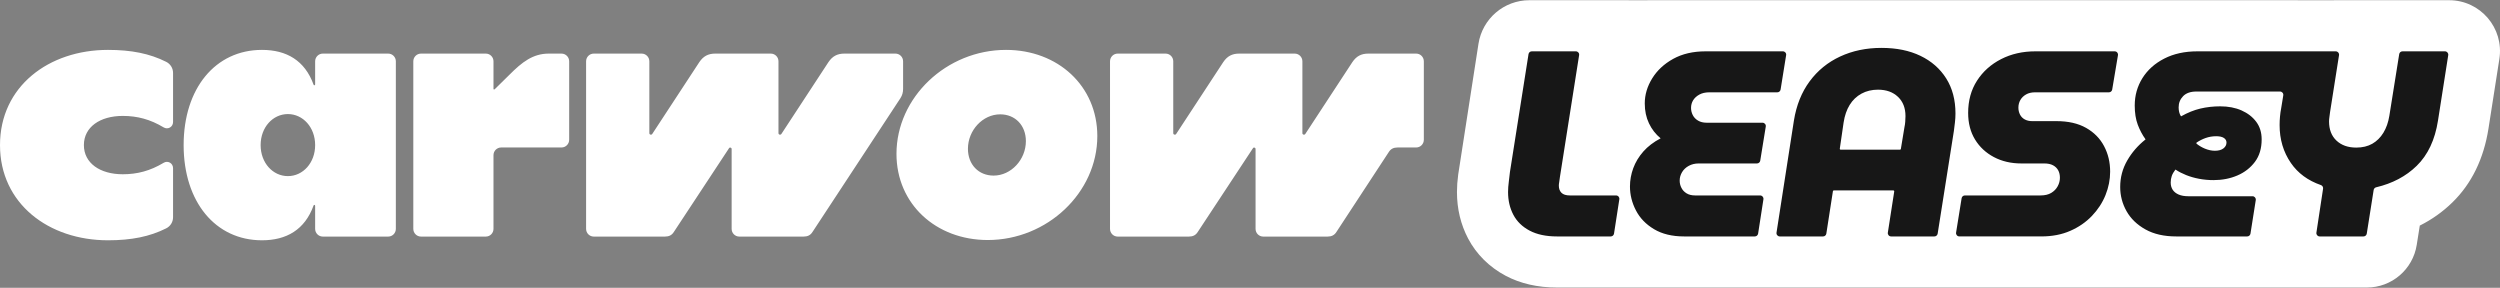
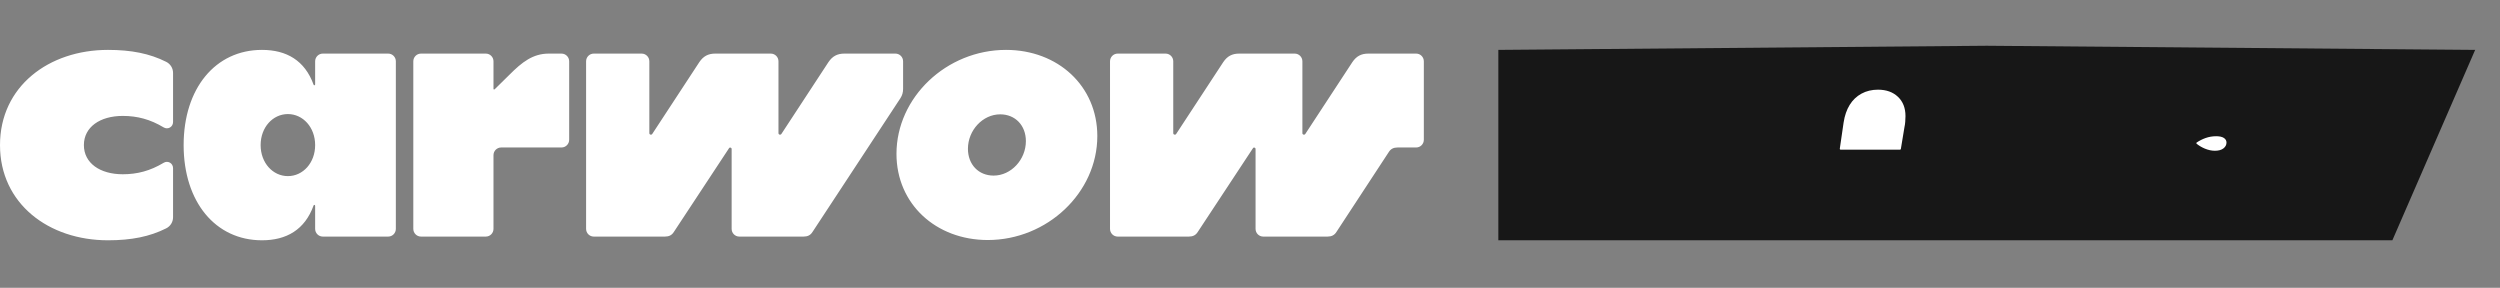
<svg xmlns="http://www.w3.org/2000/svg" width="139" height="16" viewBox="0 0 139 16" fill="none">
  <rect x="0" y="0" width="139" height="16" fill="#808080" stroke="none" />
  <path d="M83.308 2.774L110.464 2.544L137.619 2.774L133.016 13.36H83.308V2.774Z" fill="#171717" />
  <path d="M105.526 5.383C105.247 5.118 104.877 4.986 104.416 4.986C104.073 4.986 103.767 5.06 103.497 5.207C103.228 5.354 103.01 5.562 102.843 5.831C102.676 6.101 102.564 6.427 102.505 6.809L102.293 8.266C102.288 8.296 102.312 8.323 102.343 8.323H105.638C105.662 8.323 105.684 8.306 105.688 8.281L105.886 7.08C105.886 7.076 105.887 7.072 105.888 7.068C105.907 6.991 105.921 6.892 105.931 6.772C105.94 6.65 105.945 6.545 105.945 6.456C105.945 6.006 105.806 5.648 105.526 5.383Z" fill="white" />
  <path d="M122.595 8.265C122.786 8.343 122.97 8.382 123.146 8.382C123.352 8.382 123.511 8.338 123.624 8.25C123.737 8.162 123.793 8.054 123.793 7.926C123.793 7.819 123.744 7.733 123.646 7.669C123.548 7.606 123.406 7.574 123.22 7.574C123.014 7.574 122.815 7.608 122.624 7.676C122.452 7.738 122.29 7.82 122.138 7.922C122.112 7.938 122.111 7.975 122.134 7.994C122.27 8.104 122.423 8.194 122.595 8.265Z" fill="white" />
-   <path d="M136.173 0.012H129.509C128.948 0.012 130.485 0.014 129.334 0.014C128.874 0.014 129.104 0.014 128.874 0.014H128.184C127.263 0.014 128.406 0.012 126.746 0.012H97.751C96.431 0.012 95.036 0.012 93.522 0.012C92.974 0.014 92.513 0.014 91.861 0.012C91.362 0.014 91.593 0.014 91.362 0.014H90.902C90.212 0.014 90.853 0.012 90.163 0.012H85.032C83.621 0.012 82.421 1.04 82.203 2.434C81.765 5.252 81.097 9.543 81.076 9.705C81.029 10.053 81.007 10.37 81.007 10.675C81.007 11.61 81.216 12.482 81.628 13.264C82.087 14.137 82.81 14.853 83.717 15.334C84.534 15.767 85.494 15.987 86.568 15.987H131.597C132.979 15.987 134.155 14.982 134.37 13.617L134.54 12.543C135.213 12.206 135.82 11.775 136.354 11.253C137.422 10.21 138.097 8.828 138.36 7.144L138.965 3.276C139.234 1.561 137.908 0.012 136.173 0.012ZM90.035 11.078L89.739 12.99C89.725 13.08 89.648 13.146 89.557 13.146H86.568C85.96 13.146 85.453 13.038 85.046 12.822C84.64 12.607 84.338 12.313 84.142 11.94C83.946 11.568 83.848 11.146 83.848 10.676C83.848 10.499 83.863 10.301 83.892 10.08C83.921 9.864 83.941 9.697 83.951 9.579C83.951 9.575 83.952 9.571 83.952 9.567L84.986 3.009C85 2.92 85.076 2.854 85.167 2.854H87.618C87.731 2.854 87.817 2.955 87.799 3.066L86.73 9.852C86.72 9.941 86.708 10.027 86.694 10.11C86.679 10.193 86.671 10.264 86.671 10.323C86.671 10.49 86.72 10.622 86.818 10.72C86.916 10.818 87.073 10.867 87.289 10.867H89.854C89.966 10.867 90.052 10.967 90.035 11.078ZM98.177 7.036L97.869 8.934C97.855 9.022 97.778 9.088 97.688 9.088H94.448C94.242 9.088 94.059 9.132 93.897 9.22C93.735 9.308 93.61 9.426 93.522 9.573C93.434 9.72 93.39 9.877 93.39 10.043C93.39 10.181 93.421 10.313 93.485 10.44C93.549 10.568 93.644 10.671 93.772 10.749C93.899 10.828 94.061 10.867 94.257 10.867H97.865C97.978 10.867 98.064 10.967 98.047 11.078L97.751 12.99C97.737 13.079 97.66 13.146 97.569 13.146H93.639C92.973 13.146 92.414 13.011 91.963 12.741C91.513 12.472 91.177 12.124 90.957 11.697C90.736 11.271 90.626 10.828 90.626 10.367C90.626 10.024 90.687 9.686 90.809 9.352C90.932 9.019 91.118 8.71 91.368 8.426C91.618 8.142 91.939 7.897 92.331 7.691C92.057 7.466 91.841 7.189 91.684 6.86C91.527 6.532 91.449 6.162 91.449 5.75C91.449 5.27 91.586 4.807 91.861 4.361C92.135 3.915 92.525 3.552 93.029 3.273C93.534 2.994 94.134 2.854 94.83 2.854H99.129C99.241 2.854 99.328 2.955 99.309 3.066L99.001 4.979C98.987 5.067 98.91 5.133 98.82 5.133H95.036C94.82 5.133 94.637 5.175 94.485 5.258C94.333 5.341 94.218 5.447 94.139 5.574C94.061 5.701 94.022 5.844 94.022 6C94.022 6.137 94.053 6.27 94.117 6.397C94.181 6.525 94.279 6.627 94.412 6.706C94.544 6.784 94.703 6.823 94.889 6.823H97.996C98.109 6.823 98.195 6.925 98.177 7.036ZM108.694 6.809C108.675 6.976 108.655 7.132 108.636 7.279L107.734 12.991C107.72 13.08 107.643 13.146 107.553 13.146H105.145C105.032 13.146 104.946 13.045 104.964 12.934L105.319 10.646C105.323 10.615 105.3 10.587 105.269 10.587H101.96C101.935 10.587 101.914 10.606 101.91 10.63L101.544 12.99C101.53 13.08 101.453 13.146 101.363 13.146H98.955C98.843 13.146 98.757 13.045 98.774 12.934L99.741 6.706C99.878 5.853 100.17 5.126 100.616 4.523C101.062 3.92 101.628 3.459 102.314 3.141C103 2.823 103.764 2.663 104.607 2.663C105.45 2.663 106.163 2.81 106.776 3.104C107.388 3.398 107.866 3.817 108.209 4.361C108.552 4.905 108.724 5.555 108.724 6.309C108.724 6.476 108.714 6.642 108.694 6.809ZM117.759 3.068L117.438 4.98C117.423 5.068 117.347 5.133 117.257 5.133H113.149C112.953 5.133 112.786 5.172 112.649 5.251C112.512 5.329 112.406 5.432 112.333 5.559C112.259 5.687 112.223 5.829 112.223 5.986C112.223 6.123 112.252 6.25 112.311 6.368C112.37 6.485 112.458 6.576 112.576 6.64C112.693 6.704 112.83 6.735 112.987 6.735H114.34C114.996 6.735 115.545 6.86 115.986 7.11C116.428 7.36 116.761 7.698 116.986 8.125C117.212 8.551 117.324 9.024 117.324 9.543C117.324 9.984 117.238 10.418 117.067 10.844C116.895 11.271 116.643 11.658 116.31 12.006C115.977 12.354 115.575 12.631 115.104 12.836C114.634 13.042 114.1 13.145 113.502 13.145H108.939C108.826 13.145 108.74 13.044 108.758 12.933L109.066 11.021C109.081 10.932 109.158 10.866 109.248 10.866H113.458C113.693 10.866 113.889 10.82 114.046 10.727C114.203 10.634 114.323 10.511 114.406 10.359C114.489 10.207 114.531 10.048 114.531 9.881C114.531 9.725 114.499 9.587 114.436 9.47C114.372 9.352 114.276 9.259 114.149 9.19C114.021 9.122 113.86 9.088 113.664 9.088H112.385C111.816 9.088 111.309 8.97 110.863 8.735C110.417 8.499 110.066 8.174 109.812 7.757C109.557 7.34 109.429 6.848 109.429 6.279C109.429 5.593 109.593 4.996 109.922 4.486C110.25 3.976 110.696 3.577 111.26 3.288C111.823 2.999 112.458 2.854 113.164 2.854H117.578C117.692 2.854 117.778 2.956 117.759 3.068ZM136.122 3.066L135.552 6.706C135.385 7.775 134.991 8.613 134.369 9.22C133.772 9.803 133.02 10.2 132.113 10.414C132.041 10.431 131.986 10.491 131.975 10.565L131.592 12.991C131.578 13.08 131.501 13.146 131.411 13.146H128.973C128.861 13.146 128.775 13.046 128.792 12.935L129.163 10.491C129.176 10.403 129.125 10.319 129.042 10.29C128.319 10.039 127.762 9.629 127.371 9.058C126.954 8.451 126.746 7.75 126.746 6.956C126.746 6.799 126.753 6.64 126.768 6.478C126.782 6.317 126.805 6.162 126.834 6.015L126.95 5.302C126.968 5.19 126.882 5.089 126.769 5.089H122.117C121.794 5.089 121.549 5.175 121.382 5.346C121.215 5.518 121.132 5.726 121.132 5.971C121.132 6.059 121.142 6.145 121.161 6.229C121.18 6.307 121.211 6.384 121.256 6.458C121.261 6.465 121.27 6.468 121.277 6.464C121.635 6.262 121.989 6.12 122.337 6.037C122.69 5.954 123.058 5.912 123.44 5.912C123.891 5.912 124.288 5.988 124.631 6.14C124.974 6.293 125.246 6.503 125.447 6.773C125.648 7.042 125.748 7.368 125.748 7.75C125.748 8.25 125.623 8.667 125.373 9C125.123 9.333 124.797 9.586 124.396 9.757C123.994 9.929 123.552 10.014 123.072 10.014C122.798 10.014 122.531 9.99 122.271 9.941C122.011 9.892 121.771 9.823 121.551 9.735C121.335 9.649 121.141 9.549 120.967 9.434C120.96 9.43 120.951 9.431 120.946 9.438C120.853 9.561 120.787 9.677 120.75 9.786C120.71 9.899 120.691 10.019 120.691 10.147C120.691 10.304 120.728 10.438 120.801 10.551C120.875 10.664 120.985 10.752 121.132 10.816C121.279 10.88 121.46 10.911 121.676 10.911H125.24C125.352 10.911 125.438 11.012 125.421 11.123L125.126 12.991C125.112 13.08 125.035 13.146 124.945 13.146H121C120.323 13.146 119.752 13.016 119.287 12.756C118.821 12.496 118.471 12.158 118.236 11.742C118.001 11.325 117.883 10.877 117.883 10.396C117.883 9.867 118.013 9.377 118.273 8.926C118.53 8.479 118.867 8.09 119.283 7.759C119.289 7.754 119.291 7.745 119.286 7.738C119.113 7.497 118.971 7.228 118.86 6.934C118.748 6.635 118.691 6.28 118.691 5.868C118.691 5.309 118.833 4.802 119.118 4.346C119.402 3.891 119.806 3.528 120.33 3.259C120.855 2.989 121.47 2.854 122.176 2.854H129.868C129.981 2.854 130.067 2.955 130.05 3.066L129.553 6.221C129.544 6.309 129.531 6.4 129.517 6.493C129.502 6.586 129.495 6.672 129.495 6.75C129.495 7.201 129.632 7.557 129.906 7.816C130.181 8.076 130.548 8.206 131.009 8.206C131.352 8.206 131.649 8.135 131.899 7.993C132.148 7.851 132.354 7.647 132.516 7.383C132.678 7.118 132.788 6.804 132.847 6.442L133.396 3.009C133.41 2.92 133.487 2.854 133.577 2.854H135.941C136.053 2.854 136.139 2.955 136.122 3.066Z" fill="white" />
  <path d="M78.739 8.2H77.709C77.488 8.2 77.326 8.273 77.209 8.465L74.311 12.888C74.193 13.08 74.031 13.154 73.81 13.154H70.235C70 13.154 69.809 12.962 69.809 12.726V8.288C69.809 8.2 69.706 8.17 69.662 8.244L66.601 12.888C66.484 13.08 66.322 13.154 66.101 13.154H62.144C61.908 13.154 61.717 12.962 61.717 12.726V3.408C61.717 3.172 61.908 2.98 62.144 2.98H64.806C65.042 2.98 65.233 3.172 65.233 3.408V7.403C65.233 7.492 65.351 7.521 65.395 7.448L68.014 3.452C68.234 3.128 68.499 2.98 68.897 2.98H71.986C72.221 2.98 72.413 3.172 72.413 3.408V7.403C72.413 7.492 72.53 7.521 72.575 7.448L75.193 3.452C75.414 3.128 75.679 2.98 76.076 2.98H78.739C78.974 2.98 79.165 3.172 79.165 3.408V7.772C79.165 8.008 78.974 8.2 78.739 8.2ZM55.244 9.763C54.405 9.763 53.817 9.143 53.817 8.273C53.817 7.241 54.641 6.357 55.611 6.357C56.45 6.357 57.039 6.976 57.039 7.846C57.039 8.878 56.215 9.763 55.244 9.763ZM54.92 13.345C58.23 13.345 61.011 10.706 61.011 7.566C61.011 4.779 58.819 2.774 55.935 2.774C52.625 2.774 49.844 5.413 49.844 8.554C49.844 11.34 52.036 13.345 54.92 13.345ZM40.679 12.726V8.288C40.679 8.2 40.576 8.17 40.532 8.244L37.472 12.888C37.354 13.08 37.192 13.154 36.971 13.154H33.014C32.778 13.154 32.587 12.962 32.587 12.726V3.408C32.587 3.172 32.778 2.98 33.014 2.98H35.677C35.912 2.98 36.103 3.172 36.103 3.408V7.403C36.103 7.492 36.221 7.521 36.265 7.448L38.884 3.452C39.105 3.128 39.369 2.98 39.767 2.98H42.856C43.092 2.98 43.283 3.172 43.283 3.408V7.403C43.283 7.492 43.401 7.521 43.445 7.448L46.063 3.452C46.284 3.128 46.549 2.98 46.946 2.98H49.785C50.021 2.98 50.212 3.172 50.212 3.408V4.941C50.212 5.133 50.168 5.295 50.065 5.457L45.181 12.888C45.063 13.08 44.901 13.154 44.681 13.154H41.105C40.87 13.154 40.679 12.962 40.679 12.726ZM31.219 2.98H30.513C29.63 2.98 29.027 3.452 28.321 4.16L27.512 4.956C27.482 4.986 27.438 4.986 27.438 4.941V3.408C27.438 3.172 27.247 2.98 27.011 2.98H23.407C23.172 2.98 22.98 3.172 22.98 3.408V12.726C22.98 12.962 23.172 13.154 23.407 13.154H27.011C27.247 13.154 27.438 12.962 27.438 12.726V8.627C27.438 8.391 27.629 8.2 27.865 8.2H31.219C31.454 8.2 31.646 8.008 31.646 7.772V3.408C31.646 3.172 31.454 2.98 31.219 2.98ZM16.007 9.792C15.168 9.792 14.491 9.055 14.491 8.067C14.491 7.079 15.168 6.342 16.007 6.342C16.845 6.342 17.522 7.079 17.522 8.067C17.522 9.055 16.845 9.792 16.007 9.792ZM14.565 13.36C15.933 13.36 16.948 12.77 17.434 11.429C17.448 11.37 17.522 11.384 17.522 11.443V12.726C17.522 12.962 17.713 13.154 17.949 13.154H21.583C21.818 13.154 22.009 12.962 22.009 12.726V3.408C22.009 3.172 21.818 2.98 21.583 2.98H17.949C17.713 2.98 17.522 3.172 17.522 3.408V4.691C17.522 4.75 17.448 4.764 17.434 4.705C16.948 3.364 15.933 2.774 14.565 2.774C11.976 2.774 10.21 4.912 10.21 8.067C10.21 11.222 11.976 13.36 14.565 13.36ZM6.826 6.445C7.636 6.445 8.356 6.637 9.092 7.079C9.327 7.227 9.622 7.064 9.622 6.784V4.057C9.622 3.791 9.475 3.555 9.239 3.437C8.327 2.98 7.312 2.774 6.003 2.774C2.707 2.774 0 4.809 0 8.067C0 11.325 2.707 13.36 6.003 13.36C7.312 13.36 8.327 13.154 9.239 12.697C9.475 12.579 9.622 12.343 9.622 12.077V9.35C9.622 9.07 9.327 8.907 9.092 9.055C8.356 9.497 7.636 9.689 6.826 9.689C5.561 9.689 4.664 9.07 4.664 8.067C4.664 7.064 5.561 6.445 6.826 6.445Z" fill="white" />
</svg>